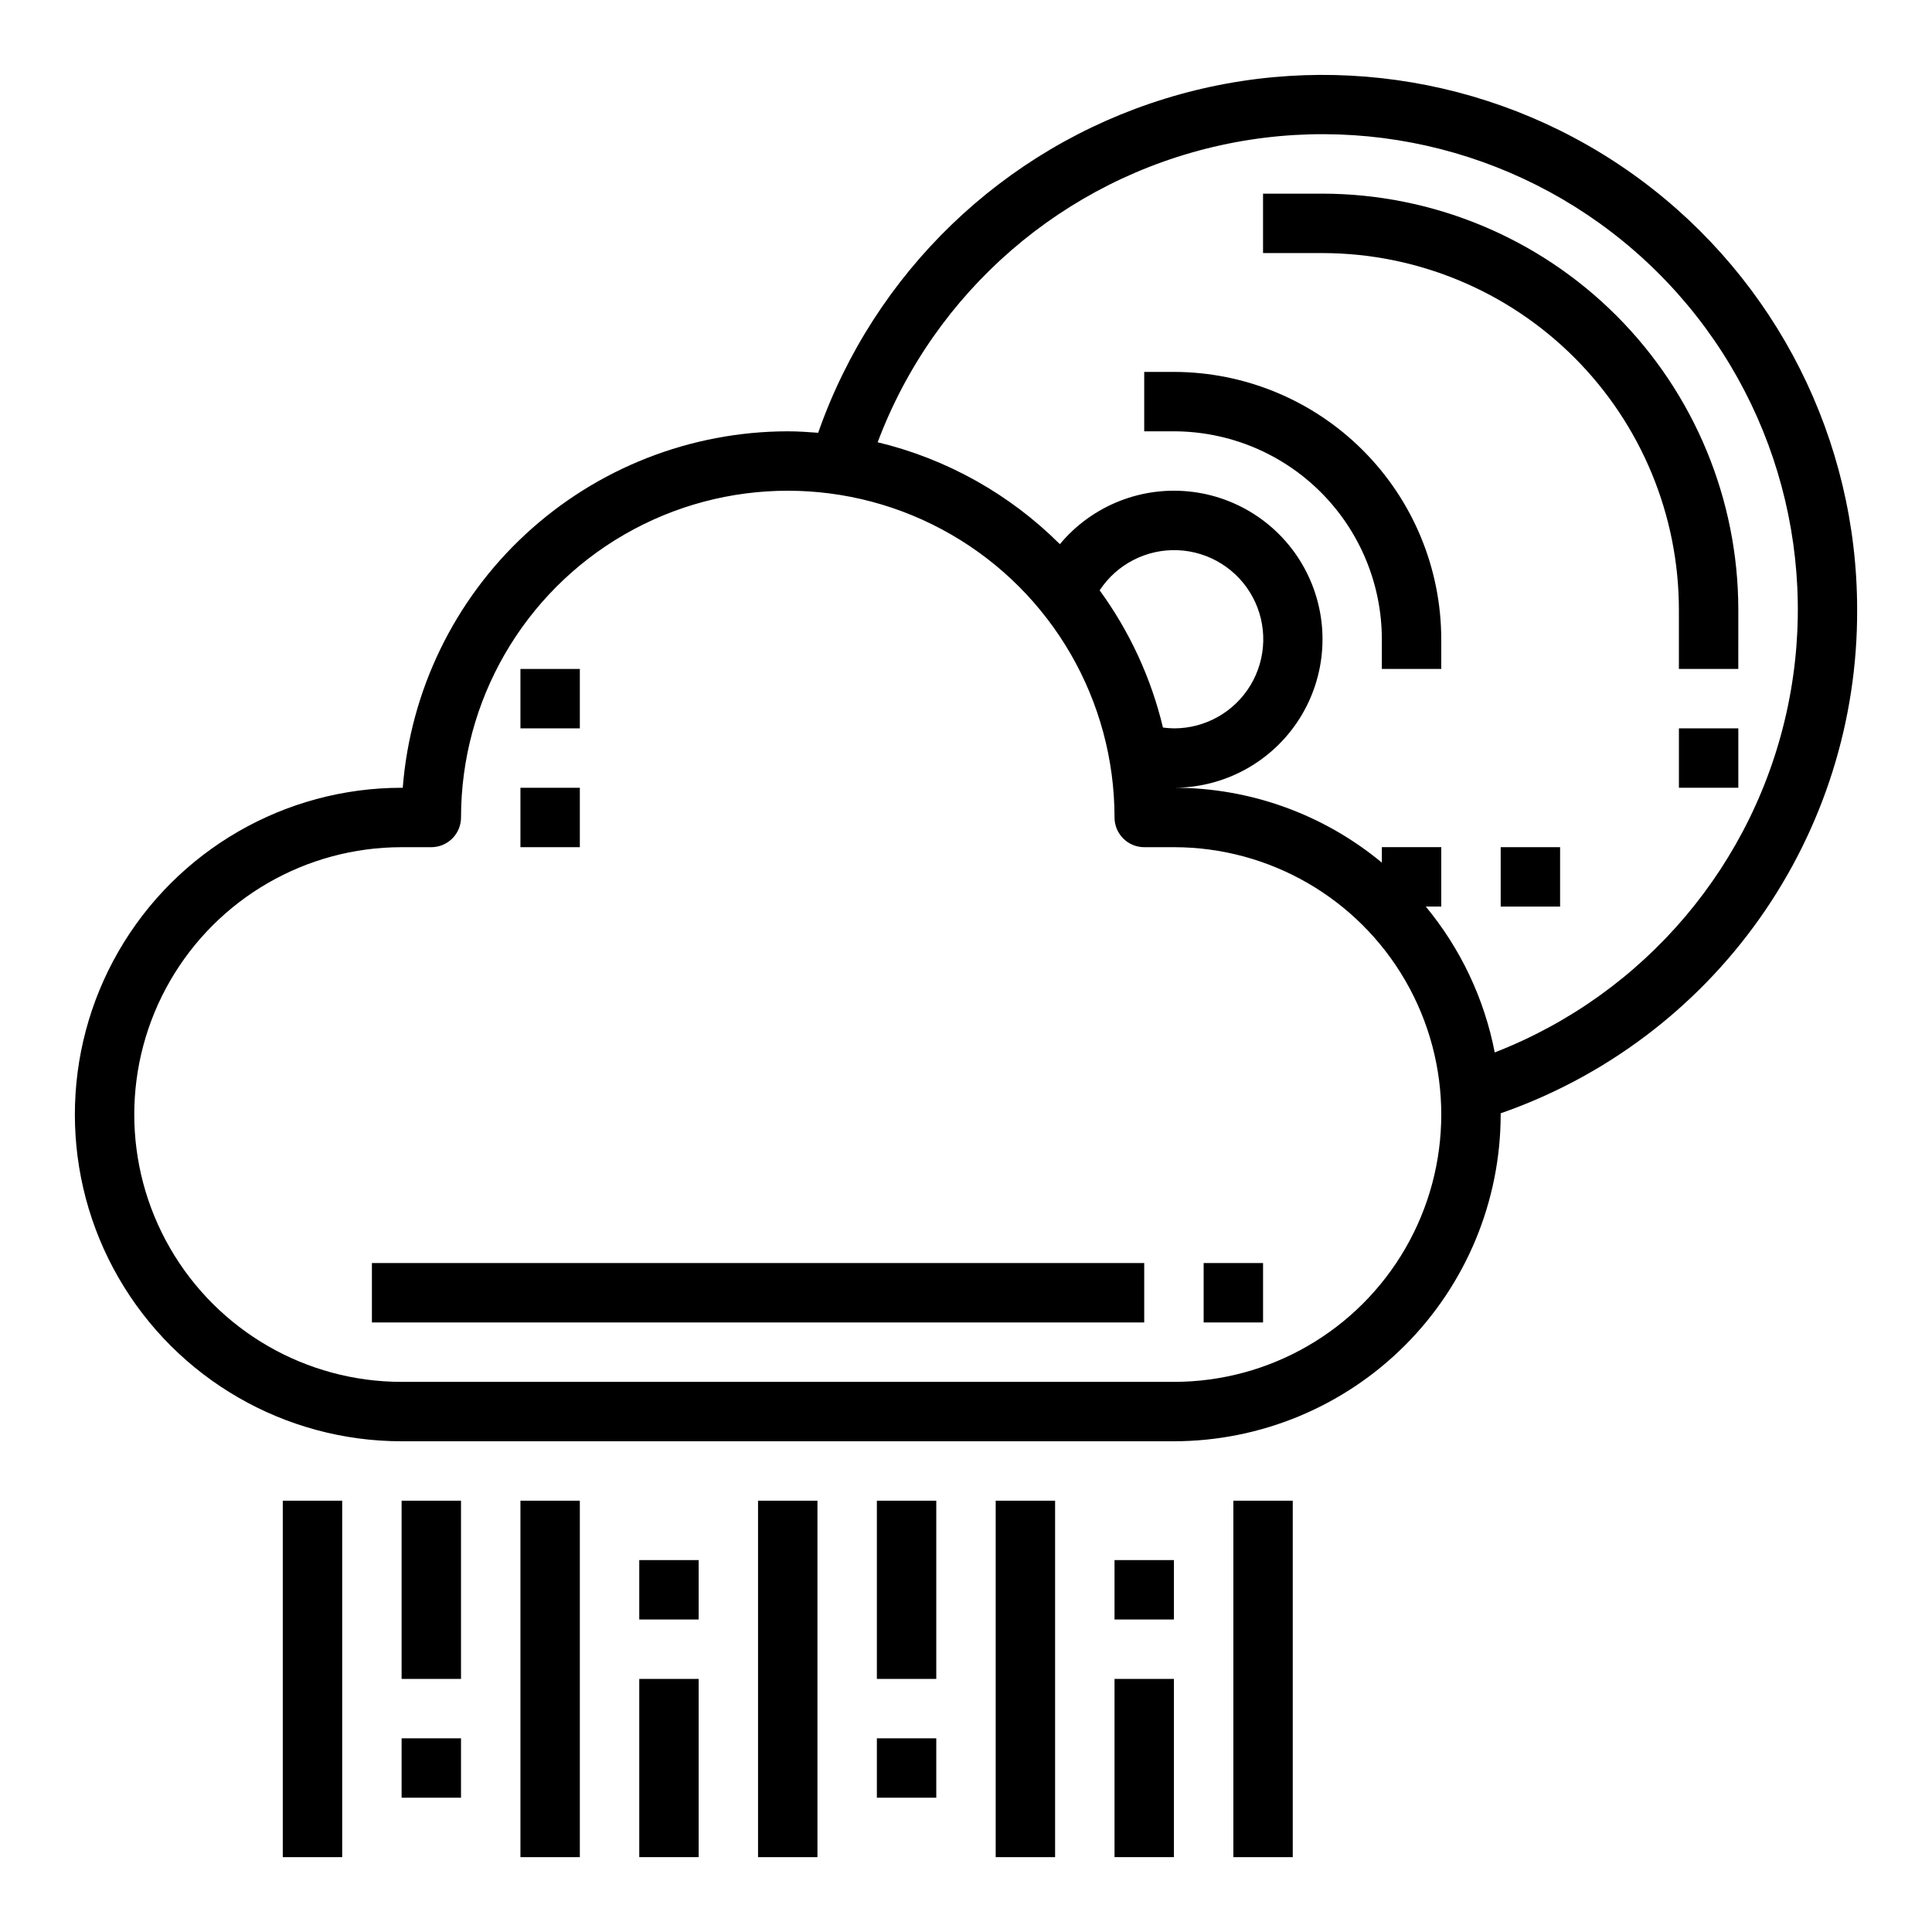
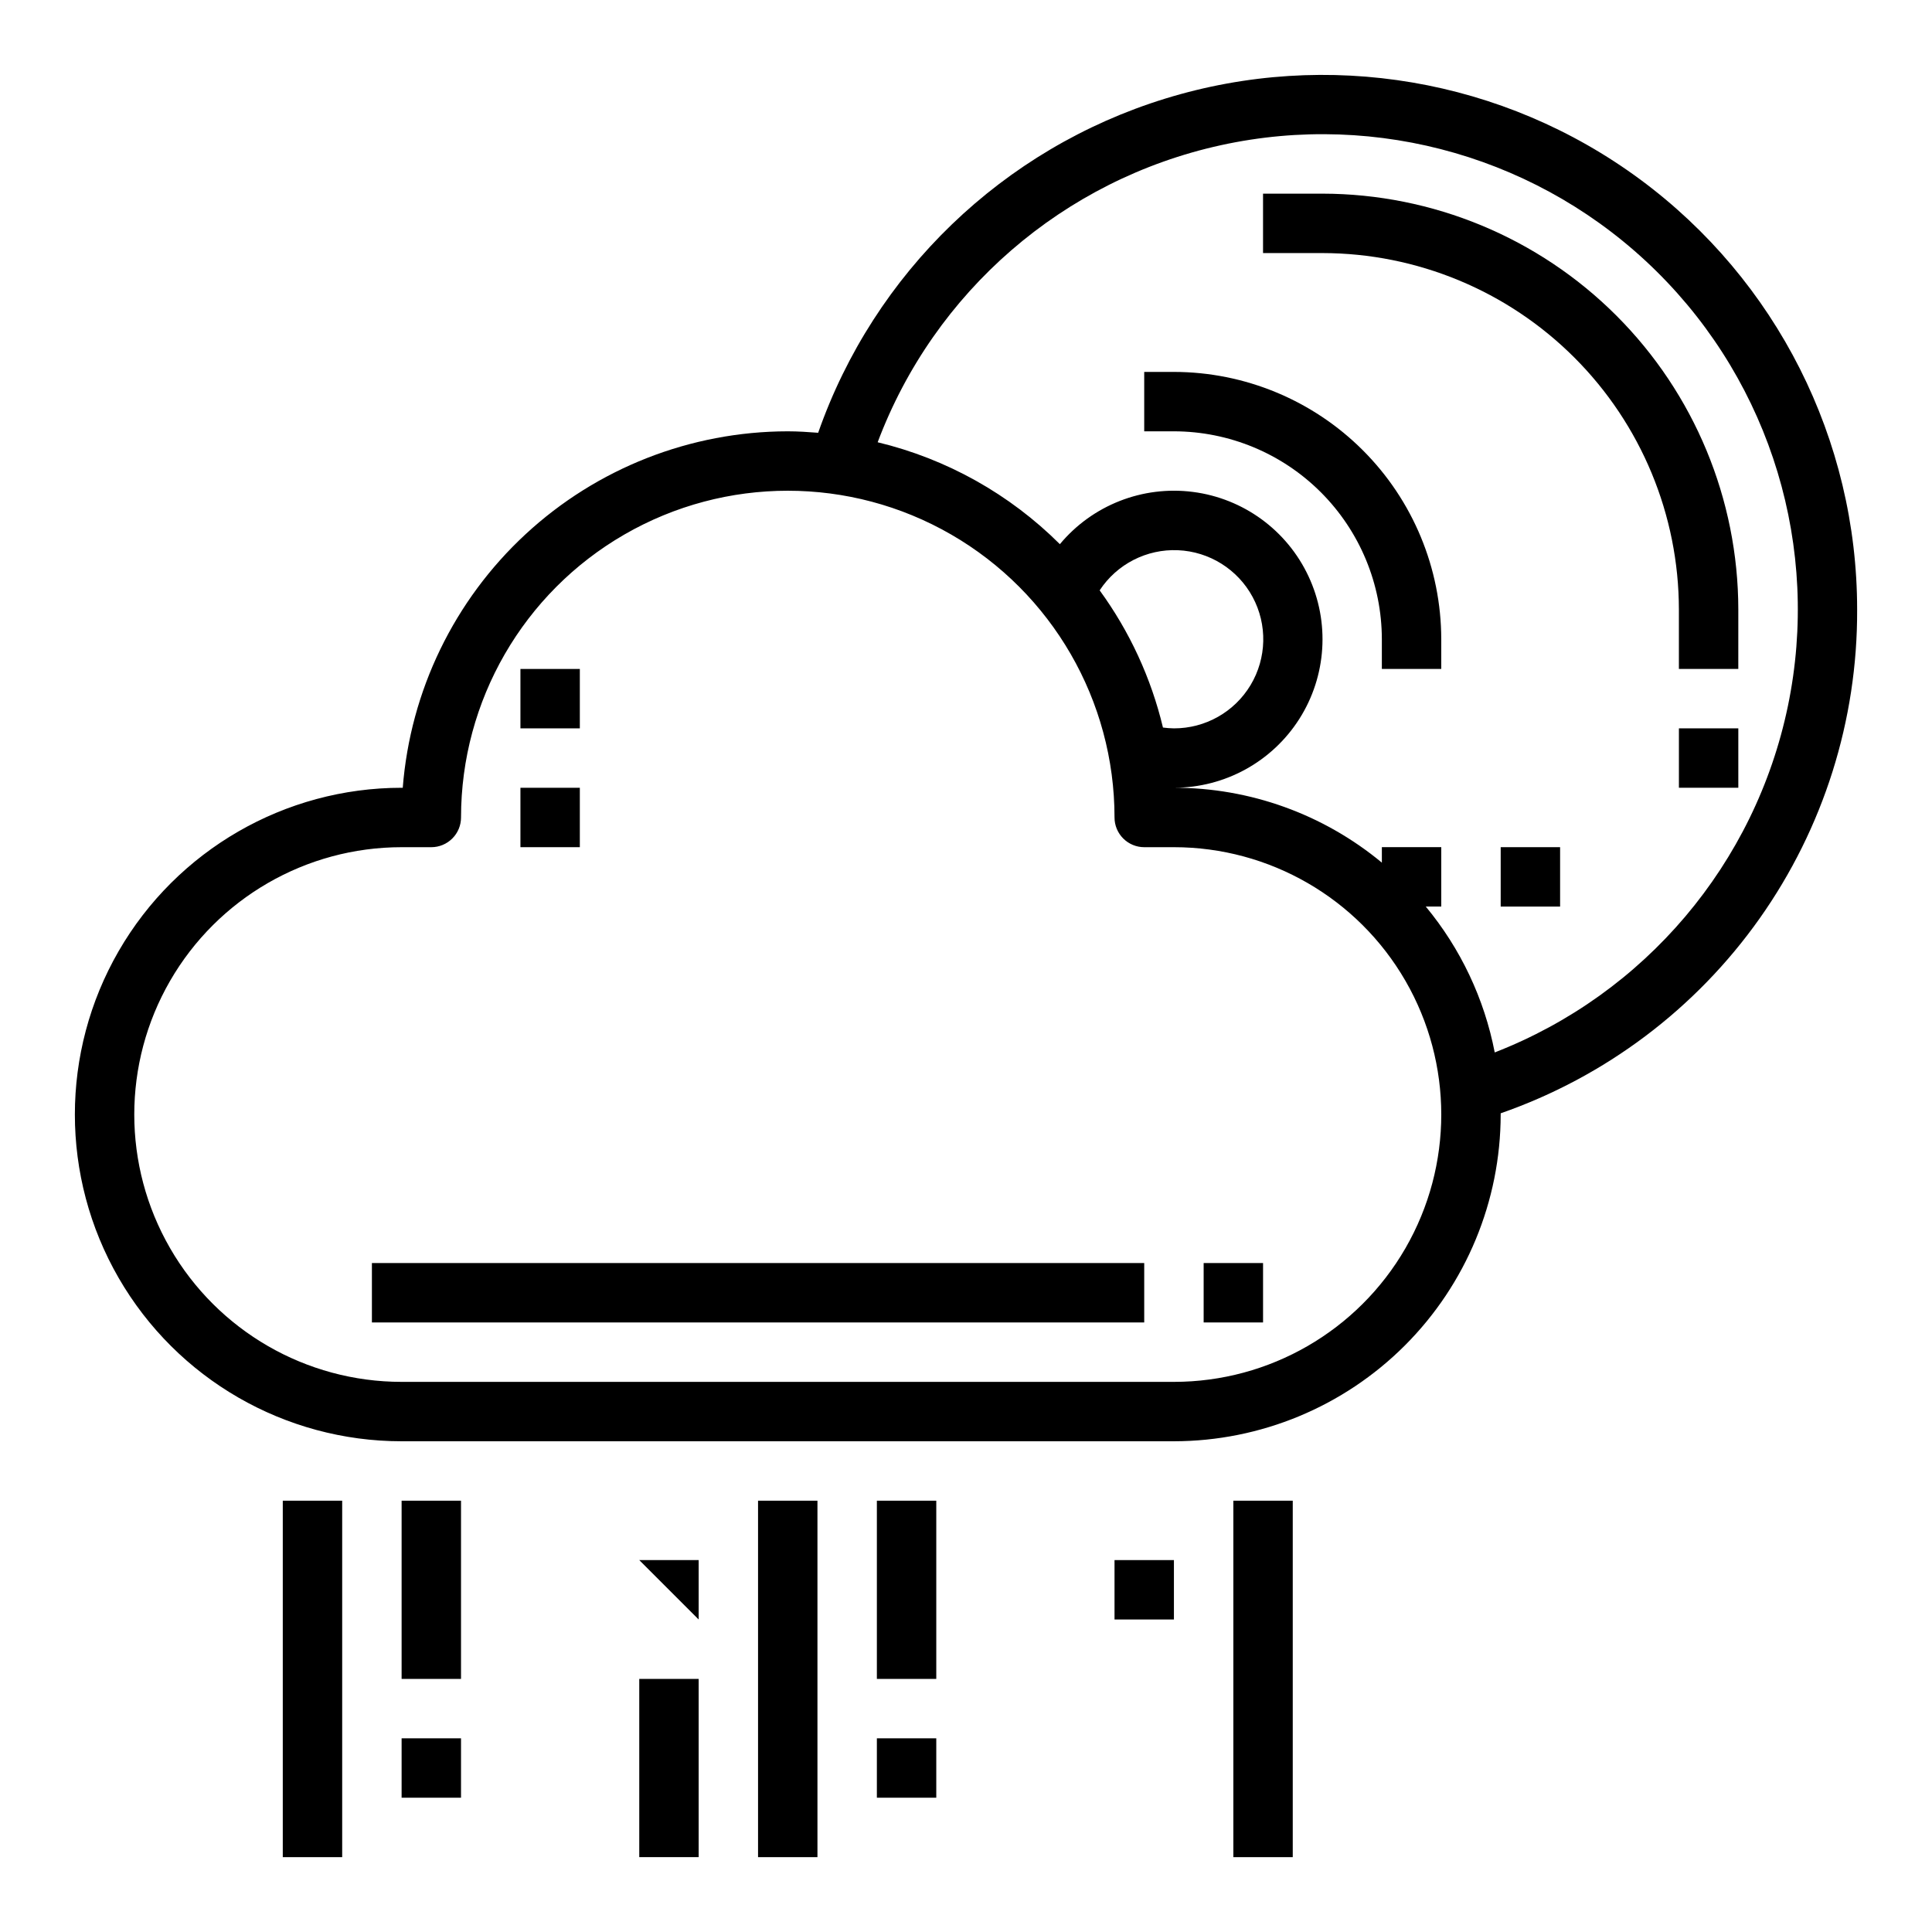
<svg xmlns="http://www.w3.org/2000/svg" fill="#000000" width="800px" height="800px" version="1.1" viewBox="144 144 512 512">
  <g>
    <path d="m636.16 305.54c0.012-44.973-21.332-87.273-57.508-113.99-36.18-26.711-82.891-34.66-125.86-21.414-42.977 13.246-77.109 46.113-91.969 88.555-2.668-0.203-5.34-0.387-8.055-0.387-25.77 0.031-50.582 9.77-69.492 27.277-18.91 17.508-30.531 41.496-32.543 67.188h-0.301c-30.938 0-59.523 16.504-74.992 43.297-15.465 26.793-15.465 59.801 0 86.594 15.469 26.789 44.055 43.293 74.992 43.293h204.67c22.961-0.023 44.969-9.156 61.203-25.387 16.234-16.234 25.367-38.246 25.391-61.203v-0.324c27.691-9.637 51.68-27.684 68.613-51.621 16.938-23.934 25.973-52.559 25.852-81.879zm-181.06 204.67h-204.67c-25.312 0-48.699-13.504-61.355-35.426-12.656-21.918-12.656-48.926 0-70.848 12.656-21.918 36.043-35.422 61.355-35.422h7.871c2.09 0 4.09-0.832 5.566-2.309 1.477-1.477 2.309-3.477 2.309-5.566 0-30.934 16.504-59.52 43.293-74.988 26.793-15.469 59.801-15.469 86.594 0s43.297 44.055 43.297 74.988c0 2.09 0.828 4.09 2.305 5.566 1.477 1.477 3.481 2.309 5.566 2.309h7.871c25.312 0 48.703 13.504 61.359 35.422 12.652 21.922 12.652 48.93 0 70.848-12.656 21.922-36.047 35.426-61.359 35.426zm-19.68-209.76c4.566-6.957 12.457-11 20.773-10.637 8.312 0.363 15.824 5.074 19.77 12.402 3.941 7.328 3.738 16.191-0.543 23.332-4.277 7.137-11.996 11.496-20.32 11.477-0.969-0.016-1.941-0.086-2.902-0.215-3.133-13.109-8.836-25.469-16.777-36.359zm104.7 122.46c-2.75-14.215-9.035-27.512-18.273-38.66h4.102v-15.742h-15.742v4.102c-15.488-12.848-34.984-19.867-55.105-19.848h-0.301 0.301c13.465 0.004 25.996-6.871 33.227-18.23 7.227-11.363 8.145-25.629 2.434-37.82-5.711-12.195-17.254-20.625-30.609-22.344-13.355-1.723-26.66 3.5-35.277 13.844-13.305-13.273-30.016-22.617-48.289-27.008 15.016-39.953 49.246-69.582 90.938-78.719 41.691-9.141 85.176 3.461 115.52 33.469 30.352 30.012 43.438 73.352 34.77 115.14-8.672 41.789-37.914 76.348-77.695 91.812z" />
    <path d="m494.46 195.32h-15.742v15.746h15.742c25.047 0.027 49.059 9.988 66.77 27.699 17.707 17.707 27.668 41.719 27.695 66.766v15.742h15.742l0.004-15.742c-0.035-29.219-11.656-57.23-32.316-77.895-20.66-20.66-48.676-32.281-77.895-32.316z" />
    <path d="m588.93 337.02h15.742v15.742h-15.742z" />
    <path d="m541.7 368.51h15.742v15.742h-15.742z" />
    <path d="m455.1 242.56h-7.871v15.742h7.871c14.609 0.02 28.617 5.828 38.945 16.16 10.332 10.328 16.145 24.336 16.16 38.945v7.871h15.742v-7.871c-0.02-18.785-7.488-36.793-20.773-50.074-13.281-13.281-31.289-20.754-50.074-20.773z" />
    <path d="m218.94 541.7h15.742v94.465h-15.742z" />
    <path d="m470.85 541.7h15.742v94.465h-15.742z" />
    <path d="m250.43 541.7h15.742v47.23h-15.742z" />
-     <path d="m281.92 541.7h15.742v94.465h-15.742z" />
    <path d="m313.41 588.93h15.742v47.23h-15.742z" />
    <path d="m344.89 541.7h15.742v94.465h-15.742z" />
    <path d="m376.38 541.7h15.742v47.23h-15.742z" />
-     <path d="m407.87 541.7h15.742v94.465h-15.742z" />
-     <path d="m439.36 588.93h15.742v47.23h-15.742z" />
    <path d="m250.43 604.67h15.742v15.742h-15.742z" />
-     <path d="m313.41 557.44h15.742v15.742h-15.742z" />
+     <path d="m313.41 557.44h15.742v15.742z" />
    <path d="m376.38 604.67h15.742v15.742h-15.742z" />
    <path d="m439.36 557.44h15.742v15.742h-15.742z" />
    <path d="m242.56 478.72h204.67v15.742h-204.67z" />
    <path d="m462.98 478.72h15.742v15.742h-15.742z" />
    <path d="m281.92 352.77h15.742v15.742h-15.742z" />
    <path d="m281.92 321.28h15.742v15.742h-15.742z" />
  </g>
</svg>